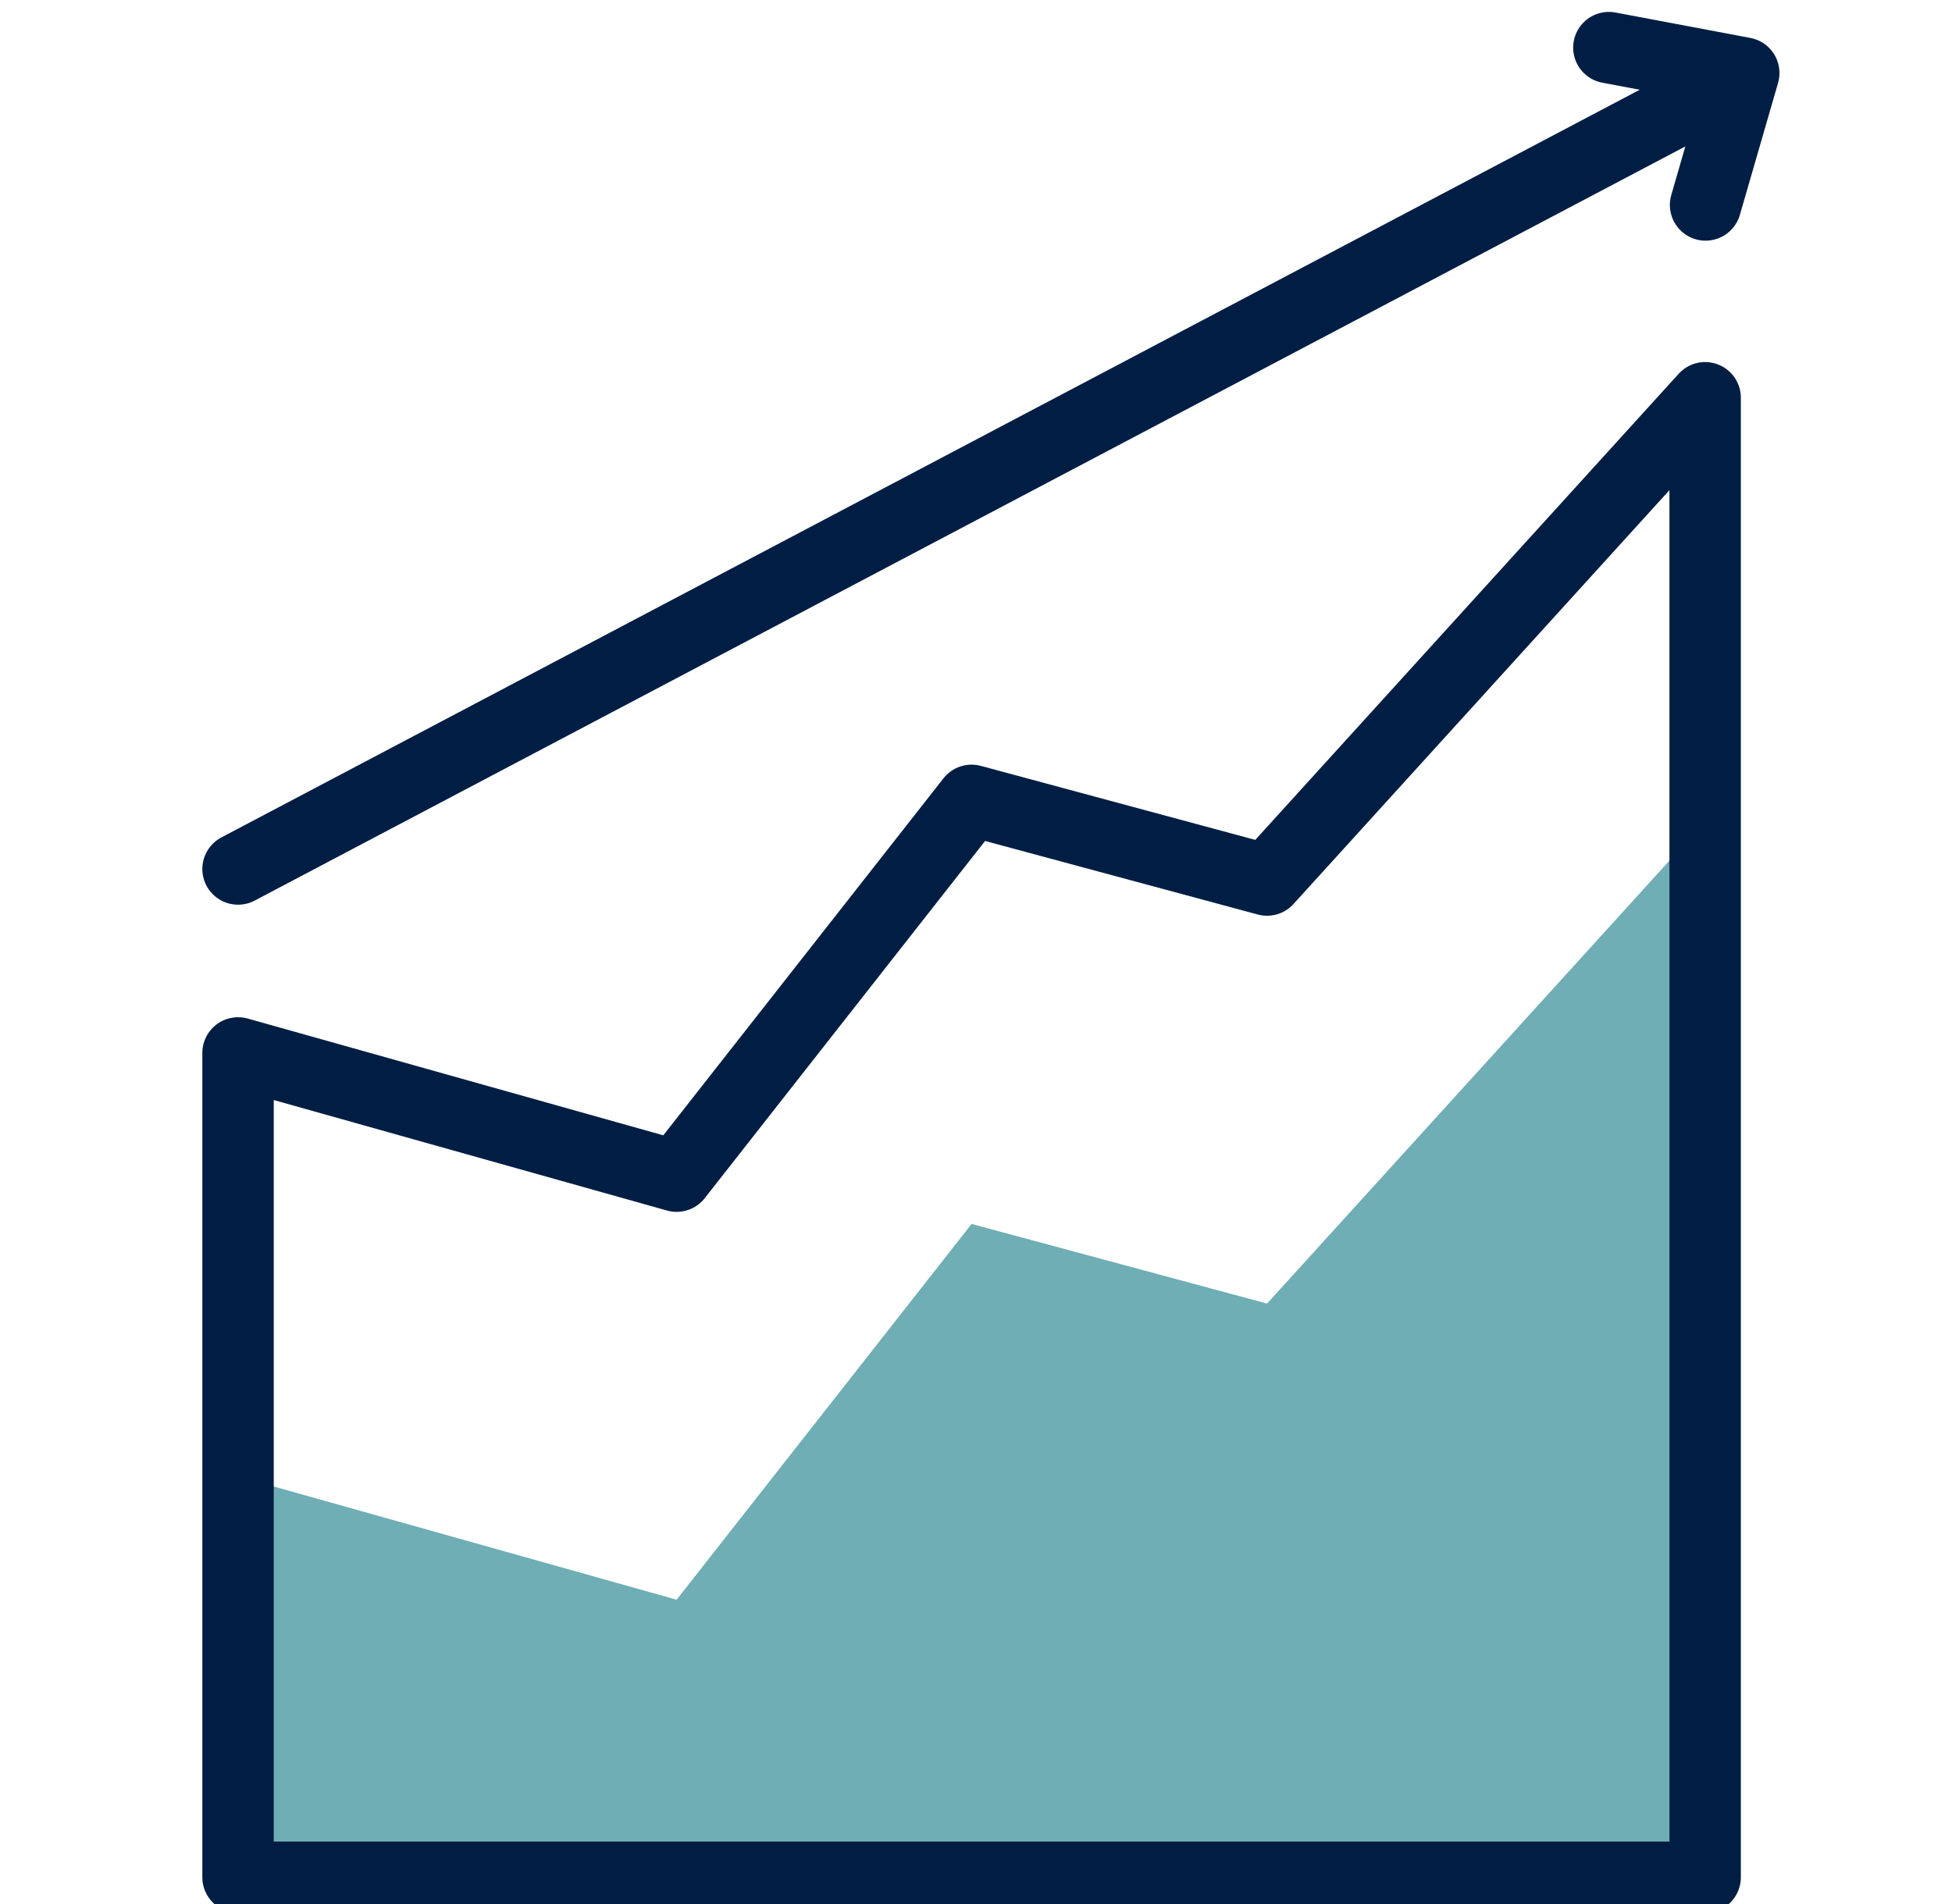
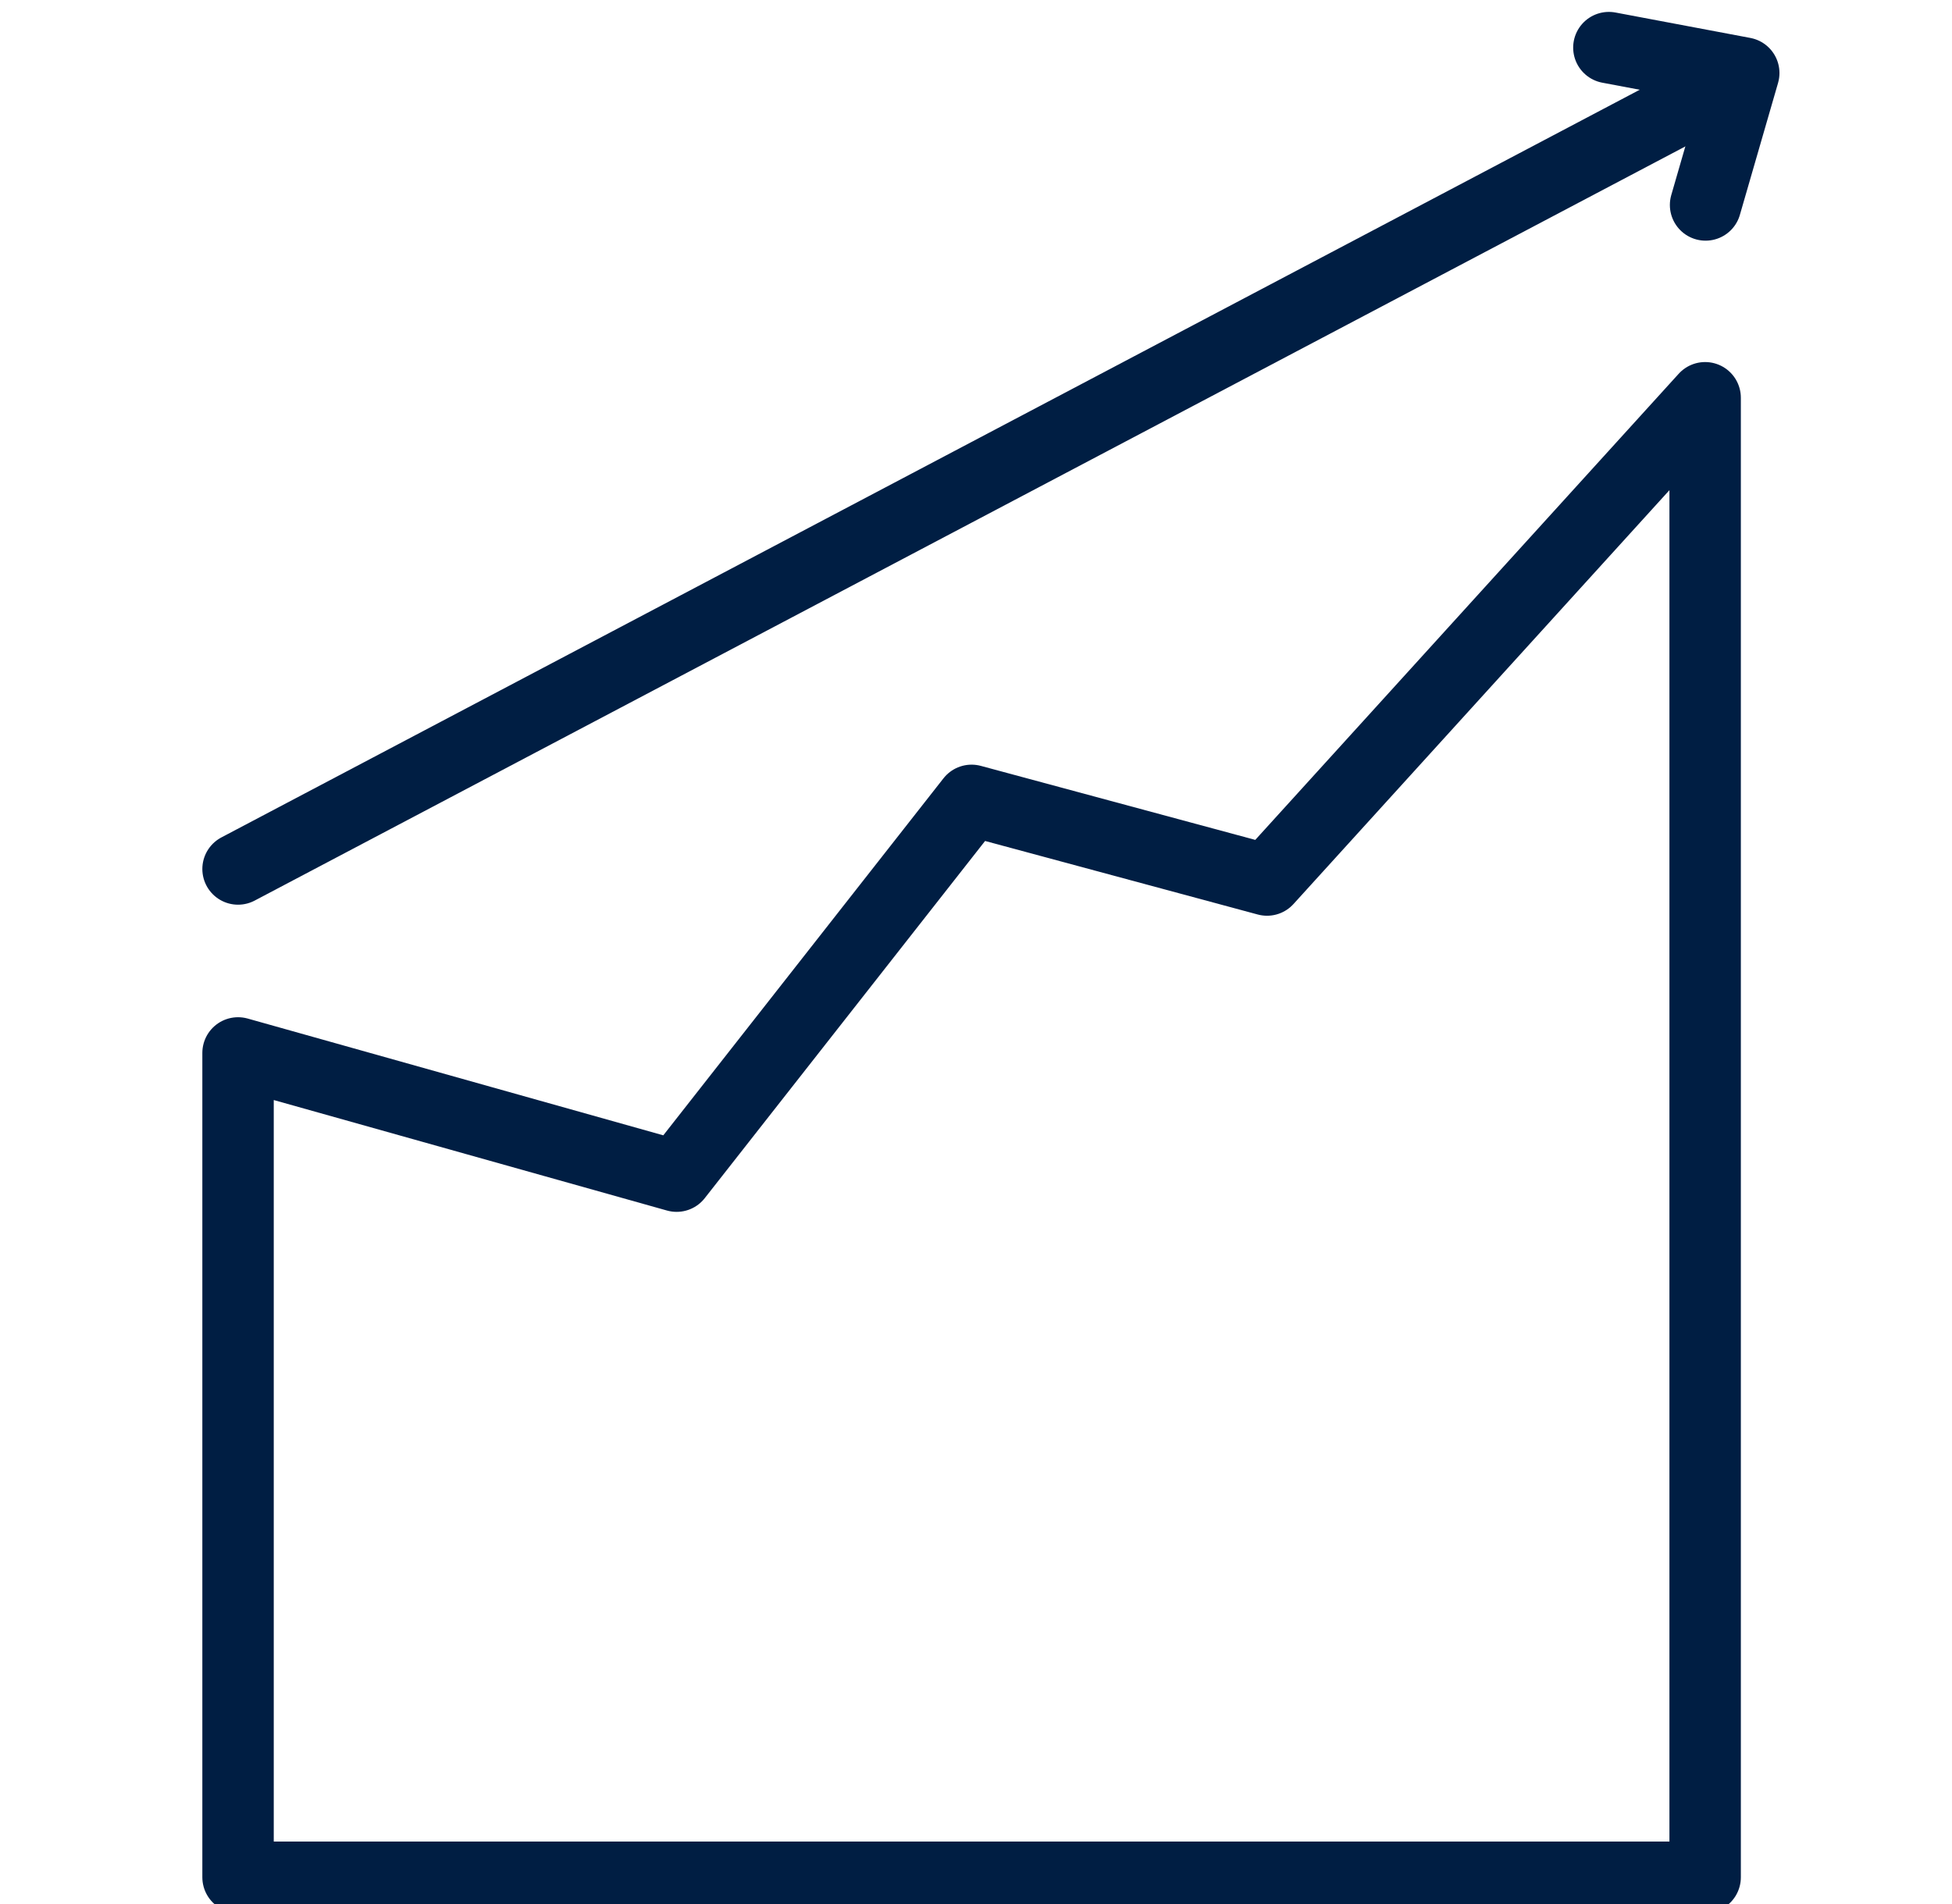
<svg xmlns="http://www.w3.org/2000/svg" width="41" height="40" viewBox="0 0 41 40" fill="none">
  <g clip-path="url(#clip0_1799_2713)">
-     <path d="M26.613 27.386L20.407 25.713L14.212 33.607L5 31.018V39.438H35.815V17.255L26.613 27.386Z" fill="#6EAEB4" />
    <path d="M36.088 1.865L5 18.256" stroke="#001E43" stroke-width="1.5" stroke-miterlimit="10" stroke-linecap="round" stroke-linejoin="round" />
    <path d="M33.793 1L36.626 1.534L35.824 4.306" stroke="#001E43" stroke-width="1.5" stroke-miterlimit="10" stroke-linecap="round" stroke-linejoin="round" />
    <path d="M26.613 18.488L20.407 16.814L14.212 24.709L5 22.12V39.438H35.815V8.356L26.613 18.488Z" stroke="#001E43" stroke-width="1.5" stroke-miterlimit="10" stroke-linecap="round" stroke-linejoin="round" />
  </g>
  <defs>
    <clipPath id="clip0_1799_2713">
      <rect width="41" height="40" fill="white" />
    </clipPath>
  </defs>
</svg>